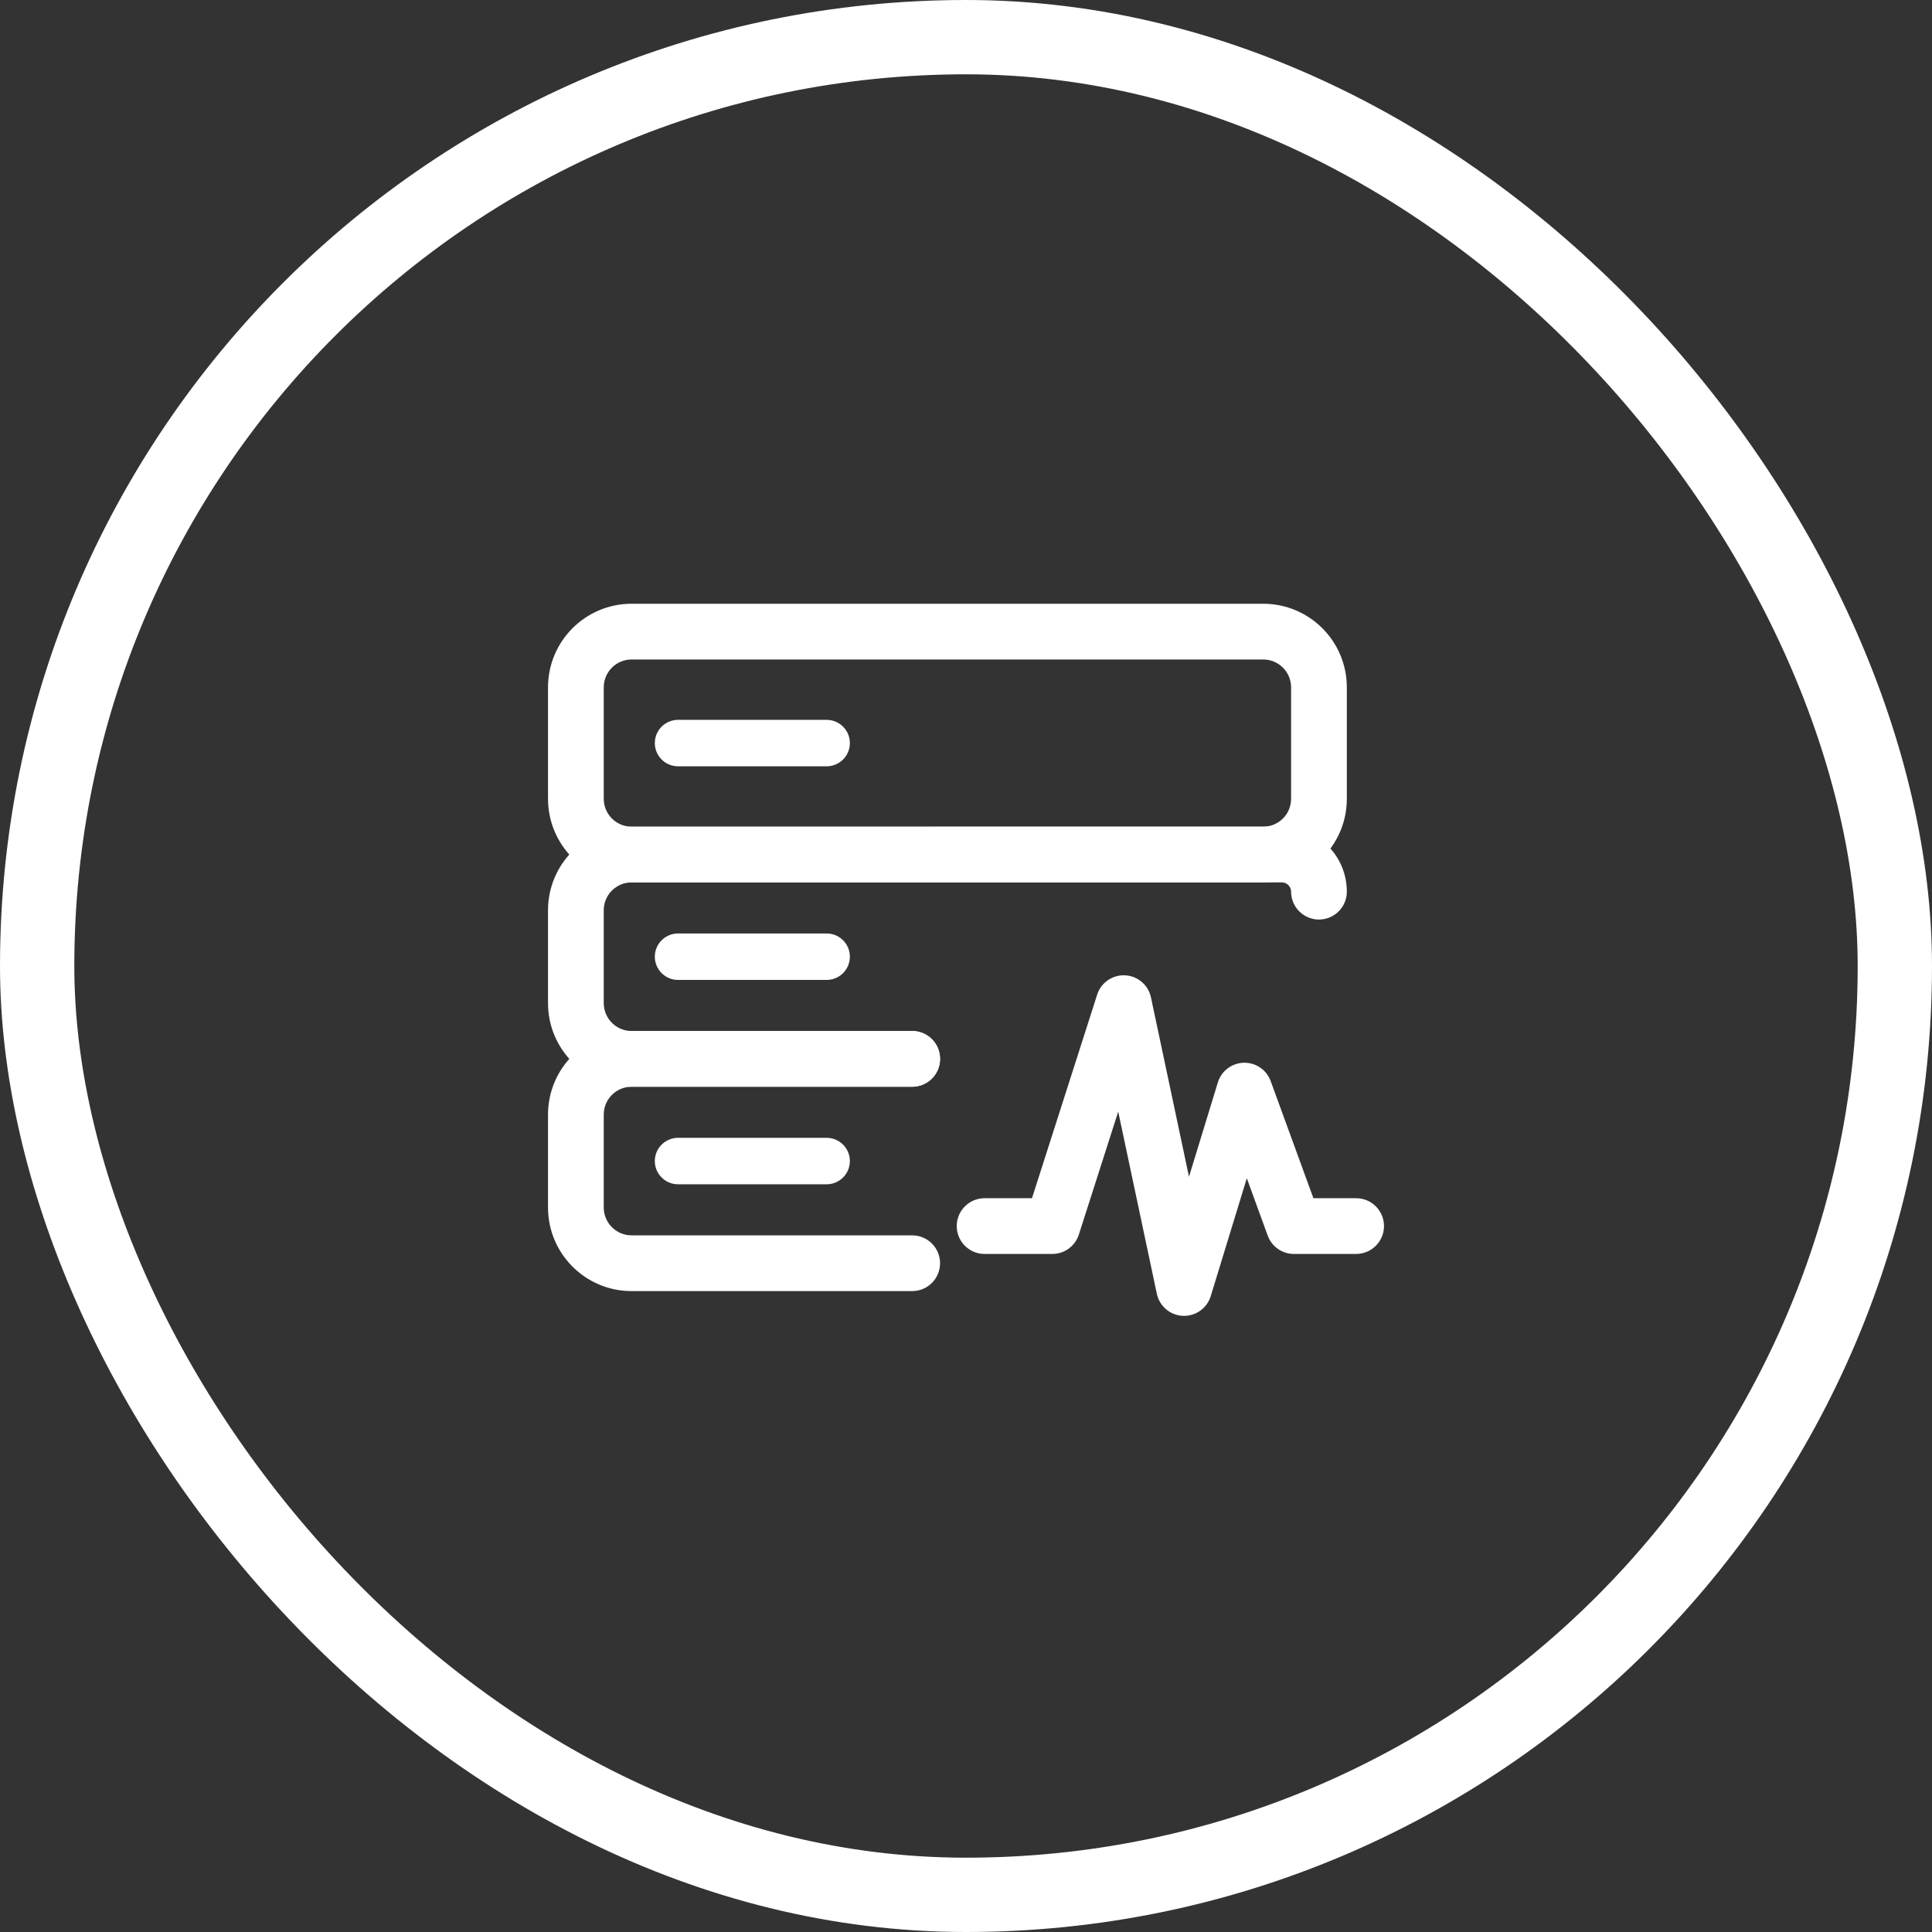
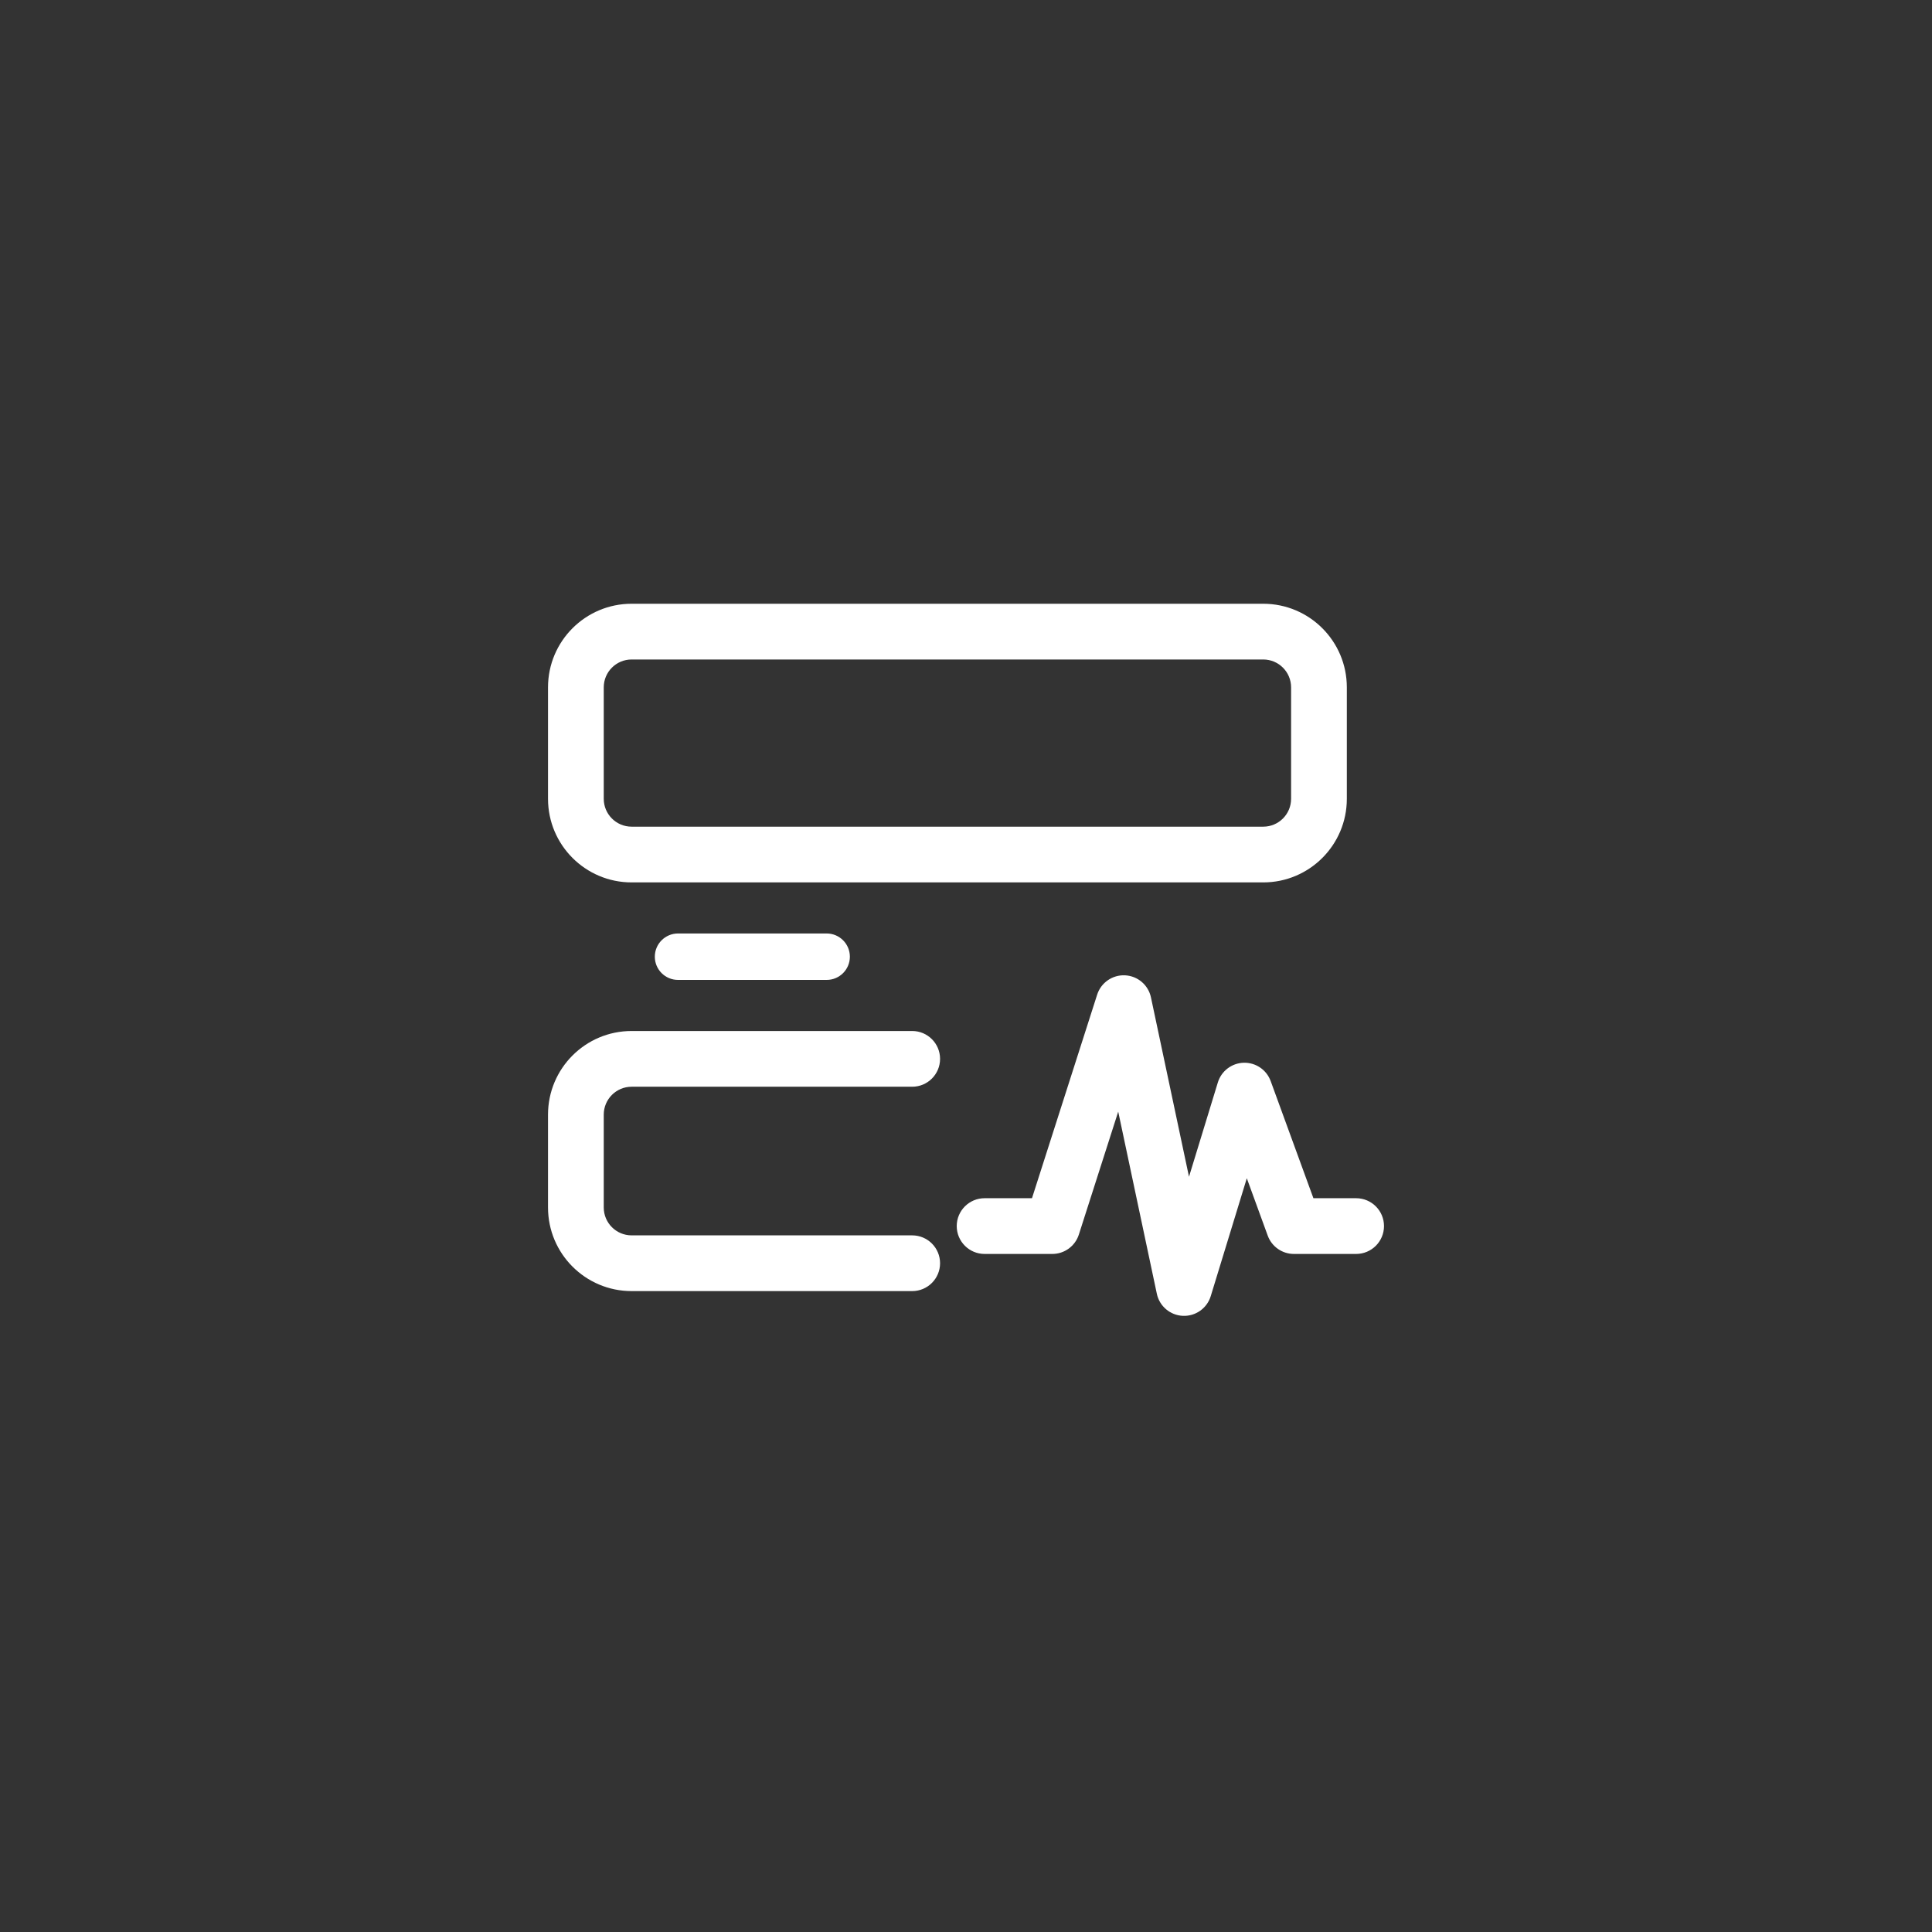
<svg xmlns="http://www.w3.org/2000/svg" width="104" height="104" viewBox="0 0 104 104" fill="none">
  <rect x="0" y="0" width="104" height="104" fill="#333333" stroke="none" />
-   <rect x="2" y="2" width="100" height="100" rx="50" stroke="white" stroke-width="4" />
  <path fill-rule="evenodd" clip-rule="evenodd" d="M60.564 52.502C61.244 52.536 61.815 53.023 61.956 53.689L64.004 63.345L65.557 58.268C65.745 57.652 66.307 57.225 66.951 57.208C67.596 57.191 68.179 57.587 68.4 58.193L70.701 64.5H73.001C73.829 64.5 74.501 65.172 74.501 66C74.501 66.828 73.829 67.5 73.001 67.5H69.651C69.021 67.5 68.458 67.106 68.242 66.514L67.116 63.426L65.174 69.772C64.974 70.426 64.357 70.862 63.674 70.832C62.991 70.802 62.414 70.314 62.273 69.644L60.194 59.84L58.075 66.457C57.876 67.079 57.298 67.5 56.646 67.5H53.001C52.173 67.5 51.501 66.828 51.501 66C51.501 65.172 52.173 64.5 53.001 64.5H55.552L59.06 53.543C59.267 52.895 59.885 52.468 60.564 52.502Z" fill="white" />
  <path fill-rule="evenodd" clip-rule="evenodd" d="M34 35.5C33.172 35.5 32.5 36.172 32.5 37V43C32.5 43.828 33.172 44.5 34 44.5H68C68.828 44.5 69.5 43.828 69.5 43V37C69.5 36.172 68.828 35.5 68 35.5H34ZM29.5 37C29.5 34.515 31.515 32.5 34 32.5H68C70.485 32.5 72.5 34.515 72.5 37V43C72.5 45.485 70.485 47.5 68 47.5H34C31.515 47.5 29.5 45.485 29.5 43V37Z" fill="white" />
-   <path fill-rule="evenodd" clip-rule="evenodd" d="M35.249 40C35.249 39.31 35.809 38.75 36.499 38.75H44.499C45.189 38.75 45.749 39.31 45.749 40C45.749 40.69 45.189 41.25 44.499 41.25H36.499C35.809 41.25 35.249 40.69 35.249 40Z" fill="white" />
  <path fill-rule="evenodd" clip-rule="evenodd" d="M35.249 51.499C35.249 50.809 35.809 50.249 36.499 50.249H44.499C45.189 50.249 45.749 50.809 45.749 51.499C45.749 52.19 45.189 52.749 44.499 52.749H36.499C35.809 52.749 35.249 52.19 35.249 51.499Z" fill="white" />
-   <path fill-rule="evenodd" clip-rule="evenodd" d="M35.249 62.5C35.249 61.81 35.809 61.25 36.499 61.25H44.499C45.189 61.25 45.749 61.81 45.749 62.5C45.749 63.19 45.189 63.75 44.499 63.75H36.499C35.809 63.75 35.249 63.19 35.249 62.5Z" fill="white" />
-   <path fill-rule="evenodd" clip-rule="evenodd" d="M29.5 48.999C29.5 46.514 31.515 44.5 34 44.5L69 44.499C70.933 44.499 72.5 46.066 72.5 47.999C72.5 48.828 71.828 49.499 71 49.499C70.172 49.499 69.5 48.828 69.5 47.999C69.5 47.723 69.276 47.499 69 47.499L34 47.5C33.172 47.5 32.5 48.171 32.5 48.999V53.999C32.5 54.828 33.172 55.499 34 55.499H49.104C49.932 55.499 50.604 56.171 50.604 56.999C50.604 57.828 49.932 58.499 49.104 58.499H34C31.515 58.499 29.5 56.485 29.5 53.999V48.999Z" fill="white" />
  <path fill-rule="evenodd" clip-rule="evenodd" d="M29.5 60C29.5 57.515 31.515 55.499 34 55.499H49.104C49.932 55.499 50.604 56.171 50.604 56.999C50.604 57.828 49.932 58.499 49.104 58.499H34C33.172 58.499 32.5 59.172 32.5 60V65C32.5 65.828 33.172 66.5 34 66.5H49.104C49.932 66.5 50.604 67.172 50.604 68C50.604 68.828 49.932 69.5 49.104 69.5H34C31.515 69.5 29.5 67.485 29.5 65V60Z" fill="white" />
</svg>